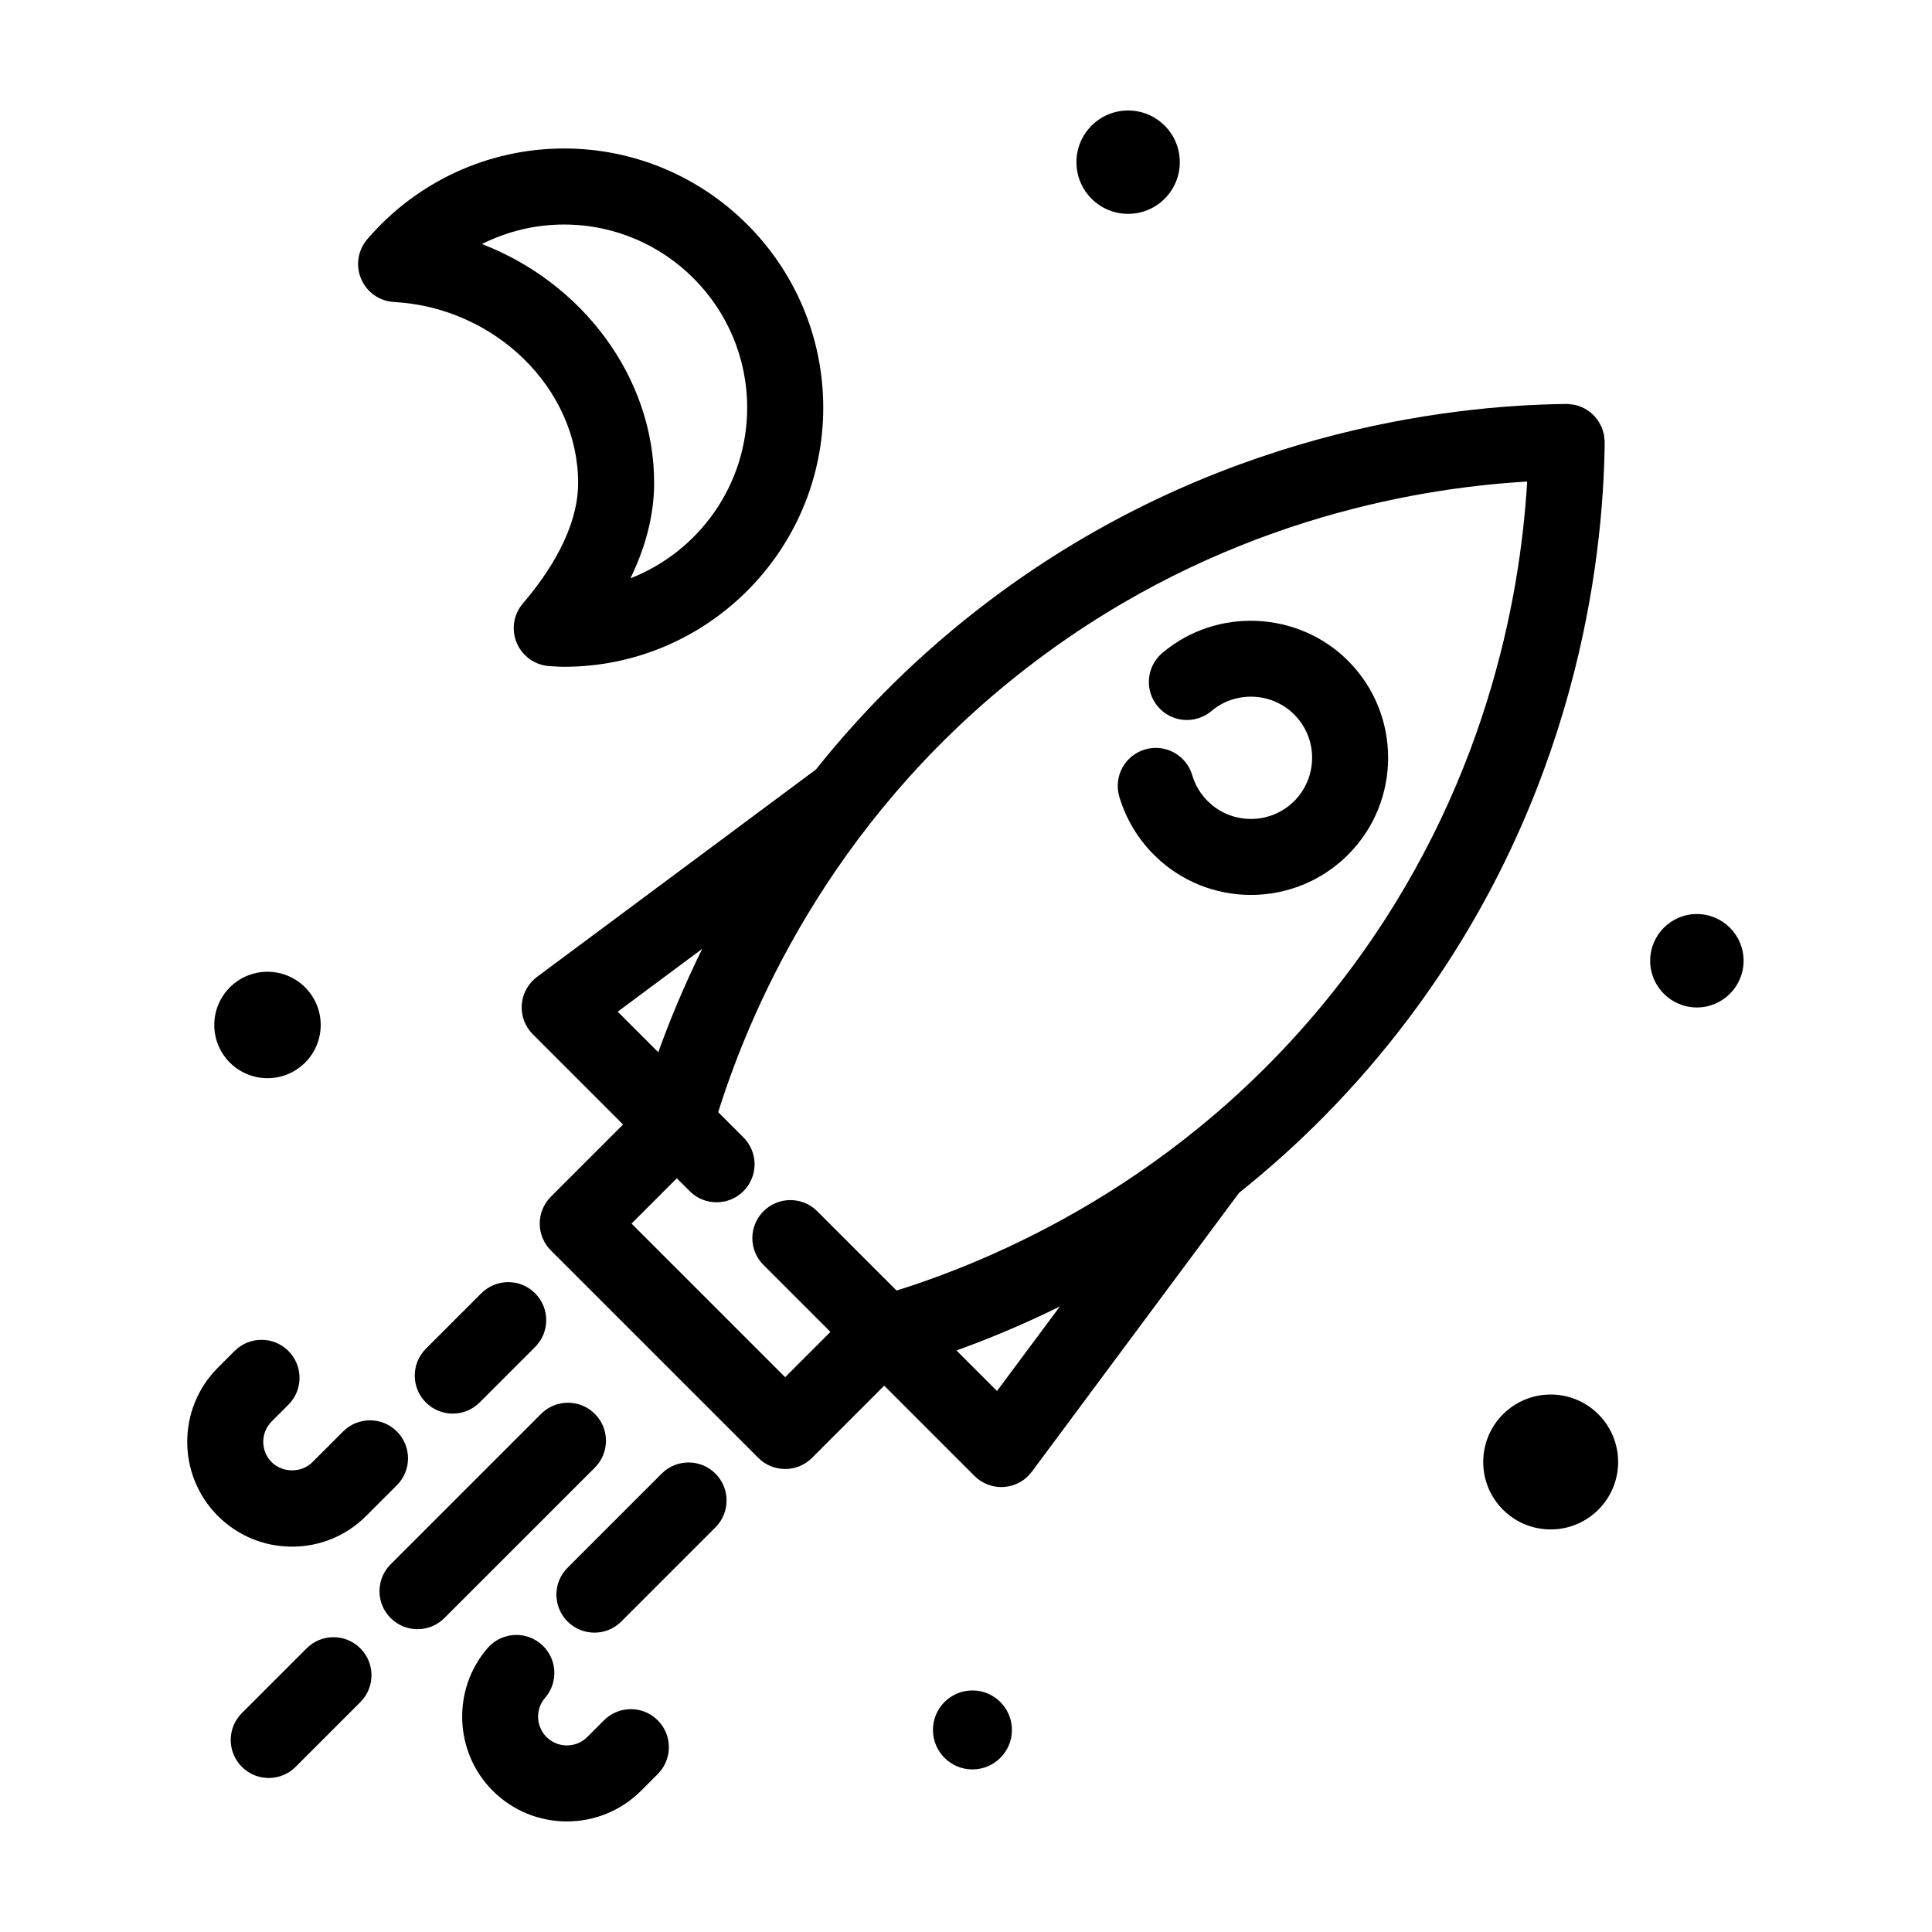
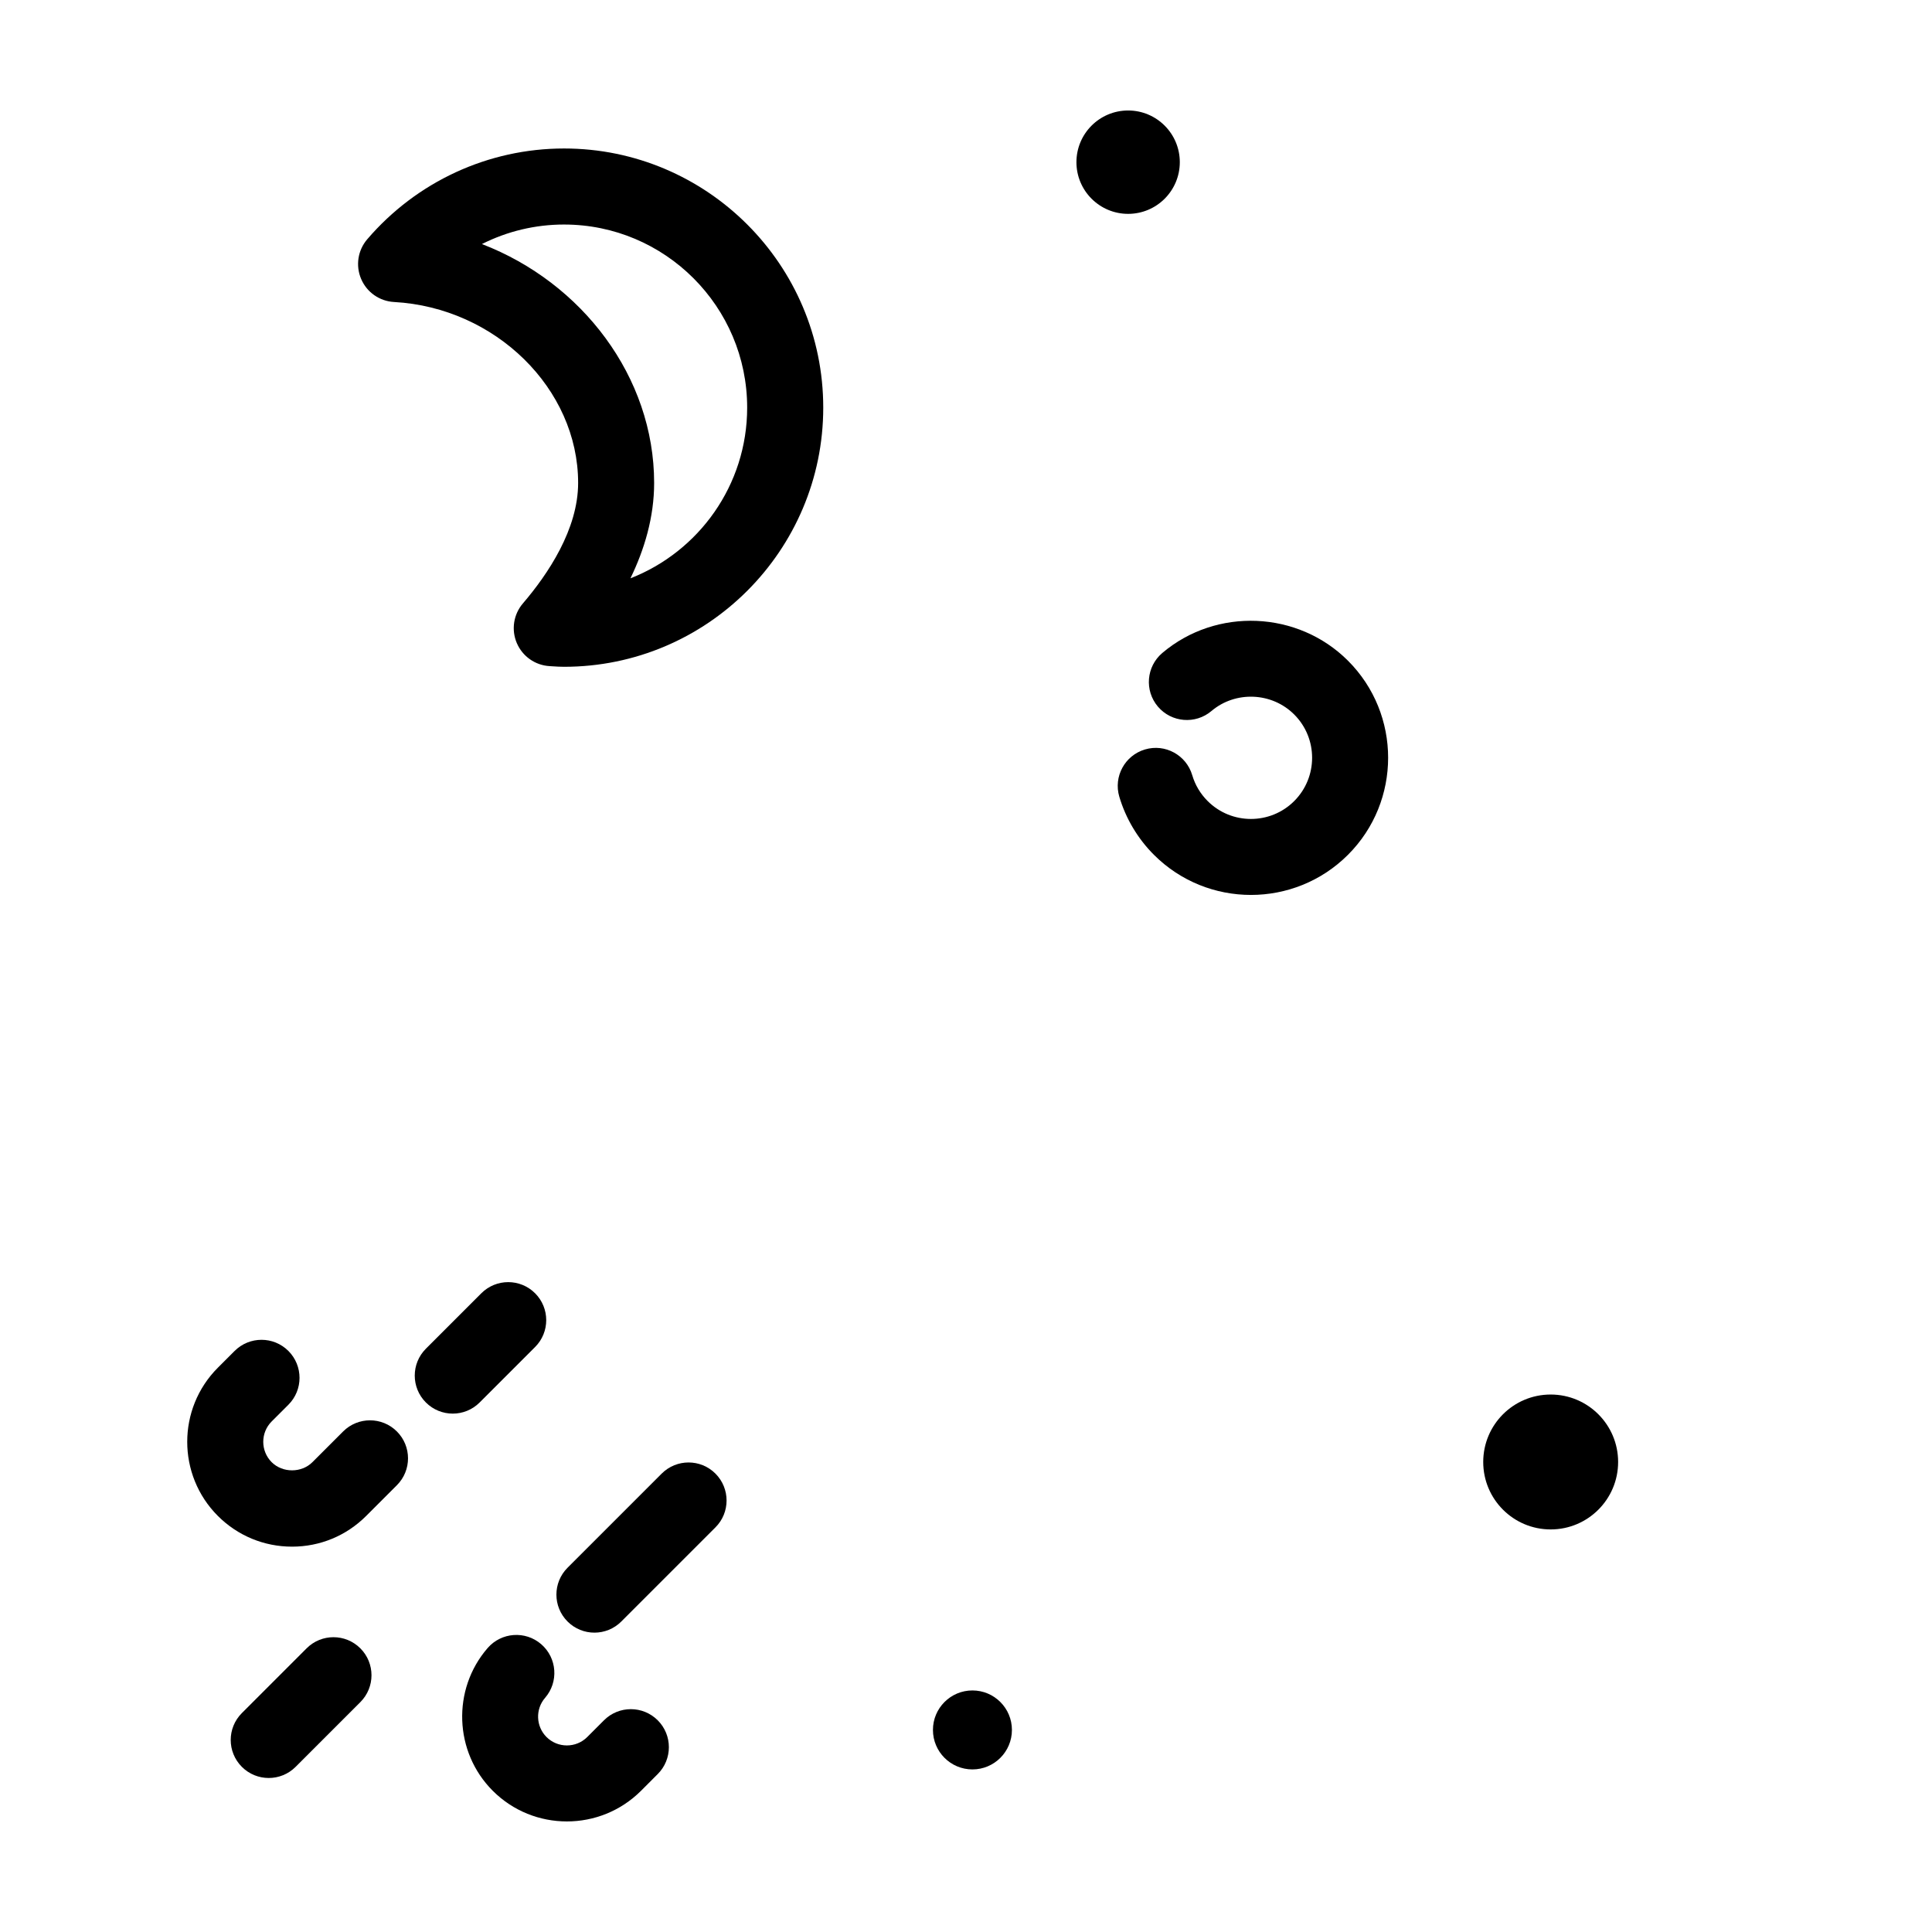
<svg xmlns="http://www.w3.org/2000/svg" fill="#000000" width="800px" height="800px" version="1.1" viewBox="144 144 512 512">
  <g>
    <path d="m248.41 224.03c26.91 1.48 48.801 23 48.801 47.957 0 12.254-7.965 24.129-14.641 31.93-2.492 2.91-3.117 6.988-1.605 10.516 1.512 3.527 4.887 5.891 8.715 6.098l0.852 0.055c0.984 0.066 1.961 0.121 2.957 0.121 37.871 0 68.68-30.809 68.68-68.68 0-37.867-30.816-68.676-68.688-68.676-20.062 0-39.074 8.777-52.168 24.07-2.492 2.91-3.117 6.988-1.605 10.508 1.5 3.527 4.875 5.891 8.703 6.102zm45.07-20.527c26.758 0 48.527 21.77 48.527 48.527 0 20.555-12.848 38.168-30.934 45.23 3.691-7.598 6.281-16.168 6.281-25.27 0-28.102-19.105-53.113-45.641-63.312 6.684-3.375 14.121-5.176 21.766-5.176z" />
    <path d="m449.8 370.53c7.09 7.094 16.402 10.637 25.715 10.637 9.309 0 18.625-3.547 25.715-10.637 14.184-14.176 14.184-37.258 0-51.434-13.273-13.273-34.891-14.184-49.207-2.051-4.246 3.598-4.769 9.957-1.176 14.203 3.598 4.246 9.957 4.769 14.203 1.176 6.367-5.394 16.012-4.996 21.93 0.926 6.324 6.324 6.324 16.609 0 22.938-6.328 6.324-16.609 6.324-22.938 0-1.941-1.945-3.316-4.254-4.09-6.863-1.578-5.336-7.184-8.395-12.516-6.812-5.34 1.578-8.387 7.18-6.812 12.516 1.719 5.789 4.887 11.113 9.176 15.402z" />
    <path d="m412.17 602.45c0 5.777-4.688 10.465-10.465 10.465-5.781 0-10.465-4.688-10.465-10.465 0-5.777 4.684-10.465 10.465-10.465 5.777 0 10.465 4.688 10.465 10.465" />
-     <path d="m606.07 398.61c0 6.836-5.543 12.379-12.379 12.379s-12.379-5.543-12.379-12.379c0-6.836 5.543-12.379 12.379-12.379s12.379 5.543 12.379 12.379" />
    <path d="m572.82 531.44c0 9.871-8.004 17.875-17.875 17.875-9.875 0-17.875-8.004-17.875-17.875s8-17.875 17.875-17.875c9.871 0 17.875 8.004 17.875 17.875" />
-     <path d="m228.99 415.63c0 7.785-6.316 14.102-14.102 14.102-7.789 0-14.102-6.316-14.102-14.102 0-7.789 6.312-14.102 14.102-14.102 7.785 0 14.102 6.312 14.102 14.102" />
    <path d="m456.66 186.98c0 7.562-6.133 13.695-13.695 13.695-7.566 0-13.699-6.133-13.699-13.695 0-7.566 6.133-13.699 13.699-13.699 7.562 0 13.695 6.133 13.695 13.699" />
-     <path d="m247.52 572.8c1.965 1.969 4.543 2.953 7.125 2.953 2.578 0 5.16-0.984 7.125-2.953l39.867-39.863c3.934-3.934 3.934-10.312 0-14.246-3.93-3.934-10.312-3.934-14.246 0l-39.867 39.863c-3.938 3.934-3.938 10.316-0.004 14.246z" />
    <path d="m225.25 580.83-17.156 17.156c-3.934 3.934-3.934 10.312 0 14.246 1.965 1.969 4.543 2.953 7.125 2.953 2.578 0 5.16-0.984 7.125-2.953l17.156-17.156c3.934-3.934 3.934-10.312 0-14.246-3.93-3.941-10.32-3.941-14.25 0z" />
    <path d="m271.11 515.67 14.695-14.695c3.934-3.934 3.934-10.312 0-14.246-3.93-3.934-10.316-3.934-14.246 0l-14.695 14.695c-3.934 3.934-3.934 10.312 0 14.246 1.965 1.969 4.543 2.953 7.125 2.953 2.578 0 5.152-0.98 7.121-2.953z" />
    <path d="m221.39 553.88c7.422 0 14.398-2.891 19.648-8.141l8.141-8.141c3.934-3.934 3.934-10.312 0-14.246-3.93-3.934-10.316-3.934-14.246 0l-8.141 8.141c-2.887 2.883-7.91 2.883-10.797 0-2.973-2.977-2.973-7.82 0-10.793l4.434-4.43c3.934-3.934 3.934-10.312 0-14.254-3.934-3.934-10.312-3.934-14.254 0l-4.434 4.434c-10.832 10.832-10.832 28.461 0 39.293 5.246 5.242 12.227 8.137 19.648 8.137z" />
    <path d="m333.6 534.52c-3.93-3.934-10.316-3.934-14.246 0l-24.949 24.949c-3.934 3.934-3.934 10.312 0 14.246 1.965 1.969 4.543 2.953 7.125 2.953 2.578 0 5.16-0.984 7.125-2.953l24.949-24.949c3.93-3.926 3.93-10.309-0.004-14.246z" />
    <path d="m294.23 626.7c7.113 0 14.234-2.711 19.648-8.125l4.43-4.434c3.934-3.934 3.934-10.312-0.004-14.246-3.934-3.93-10.312-3.934-14.246 0l-4.43 4.434c-2.973 2.969-7.812 2.977-10.797 0-2.82-2.816-2.988-7.375-0.383-10.379 3.648-4.207 3.188-10.57-1.012-14.211-4.207-3.648-10.57-3.188-14.211 1.012-9.496 10.957-8.898 27.574 1.367 37.832 5.41 5.406 12.516 8.117 19.637 8.117z" />
-     <path d="m286.31 402.89c-2.348 1.75-3.824 4.43-4.035 7.352-0.211 2.922 0.852 5.789 2.926 7.859l23.91 23.91-19.125 19.125c-1.891 1.891-2.953 4.453-2.953 7.125s1.062 5.234 2.953 7.125l54.961 54.961c1.965 1.969 4.543 2.953 7.125 2.953 2.578 0 5.16-0.984 7.125-2.953l19.125-19.125 23.91 23.91c1.895 1.895 4.465 2.953 7.125 2.953 0.242 0 0.488-0.012 0.734-0.023 2.922-0.211 5.602-1.688 7.352-4.035l54.934-73.926c15.426-12.309 30.777-27.441 44.82-46.066 44.445-58.965 51.699-121.03 52.062-152.78 0-0.039-0.012-0.074-0.012-0.117 0-0.039 0.012-0.074 0.012-0.117-0.004-0.301-0.07-0.586-0.102-0.883-0.035-0.348-0.047-0.699-0.117-1.039-0.059-0.301-0.172-0.578-0.258-0.871-0.105-0.348-0.191-0.699-0.332-1.031-0.098-0.227-0.23-0.43-0.344-0.648-0.191-0.367-0.371-0.742-0.605-1.082-0.09-0.133-0.203-0.242-0.297-0.367-0.301-0.402-0.613-0.789-0.973-1.145-0.039-0.039-0.09-0.07-0.133-0.109-1.355-1.289-3.059-2.211-4.973-2.586-0.145-0.031-0.309-0.031-0.457-0.051-0.453-0.07-0.906-0.152-1.379-0.156-0.039 0-0.082 0.012-0.121 0.012-0.039 0-0.07-0.012-0.109-0.012-31.75 0.367-93.812 7.617-152.78 52.062-18.625 14.043-33.762 29.391-46.066 44.82zm43.793-7.441c-4.867 9.871-8.672 19.109-11.652 27.402l-10.75-10.746zm78.117 117.18-10.746-10.746c8.293-2.984 17.531-6.785 27.402-11.652zm10.203-193.4c48.441-36.516 99.105-45.785 130.29-47.613-1.828 31.191-11.098 81.855-47.613 130.29-39.277 52.109-89.668 74.734-119.5 84.102l-21.02-21.02c-3.93-3.934-10.316-3.934-14.246 0-3.934 3.934-3.934 10.312 0 14.246l17.738 17.738-12 11.996-40.707-40.707 12-12 3.41 3.41c3.93 3.934 10.316 3.934 14.246 0 3.934-3.934 3.934-10.312 0-14.246l-6.691-6.691c9.367-29.832 31.996-80.227 84.098-119.5z" />
  </g>
</svg>